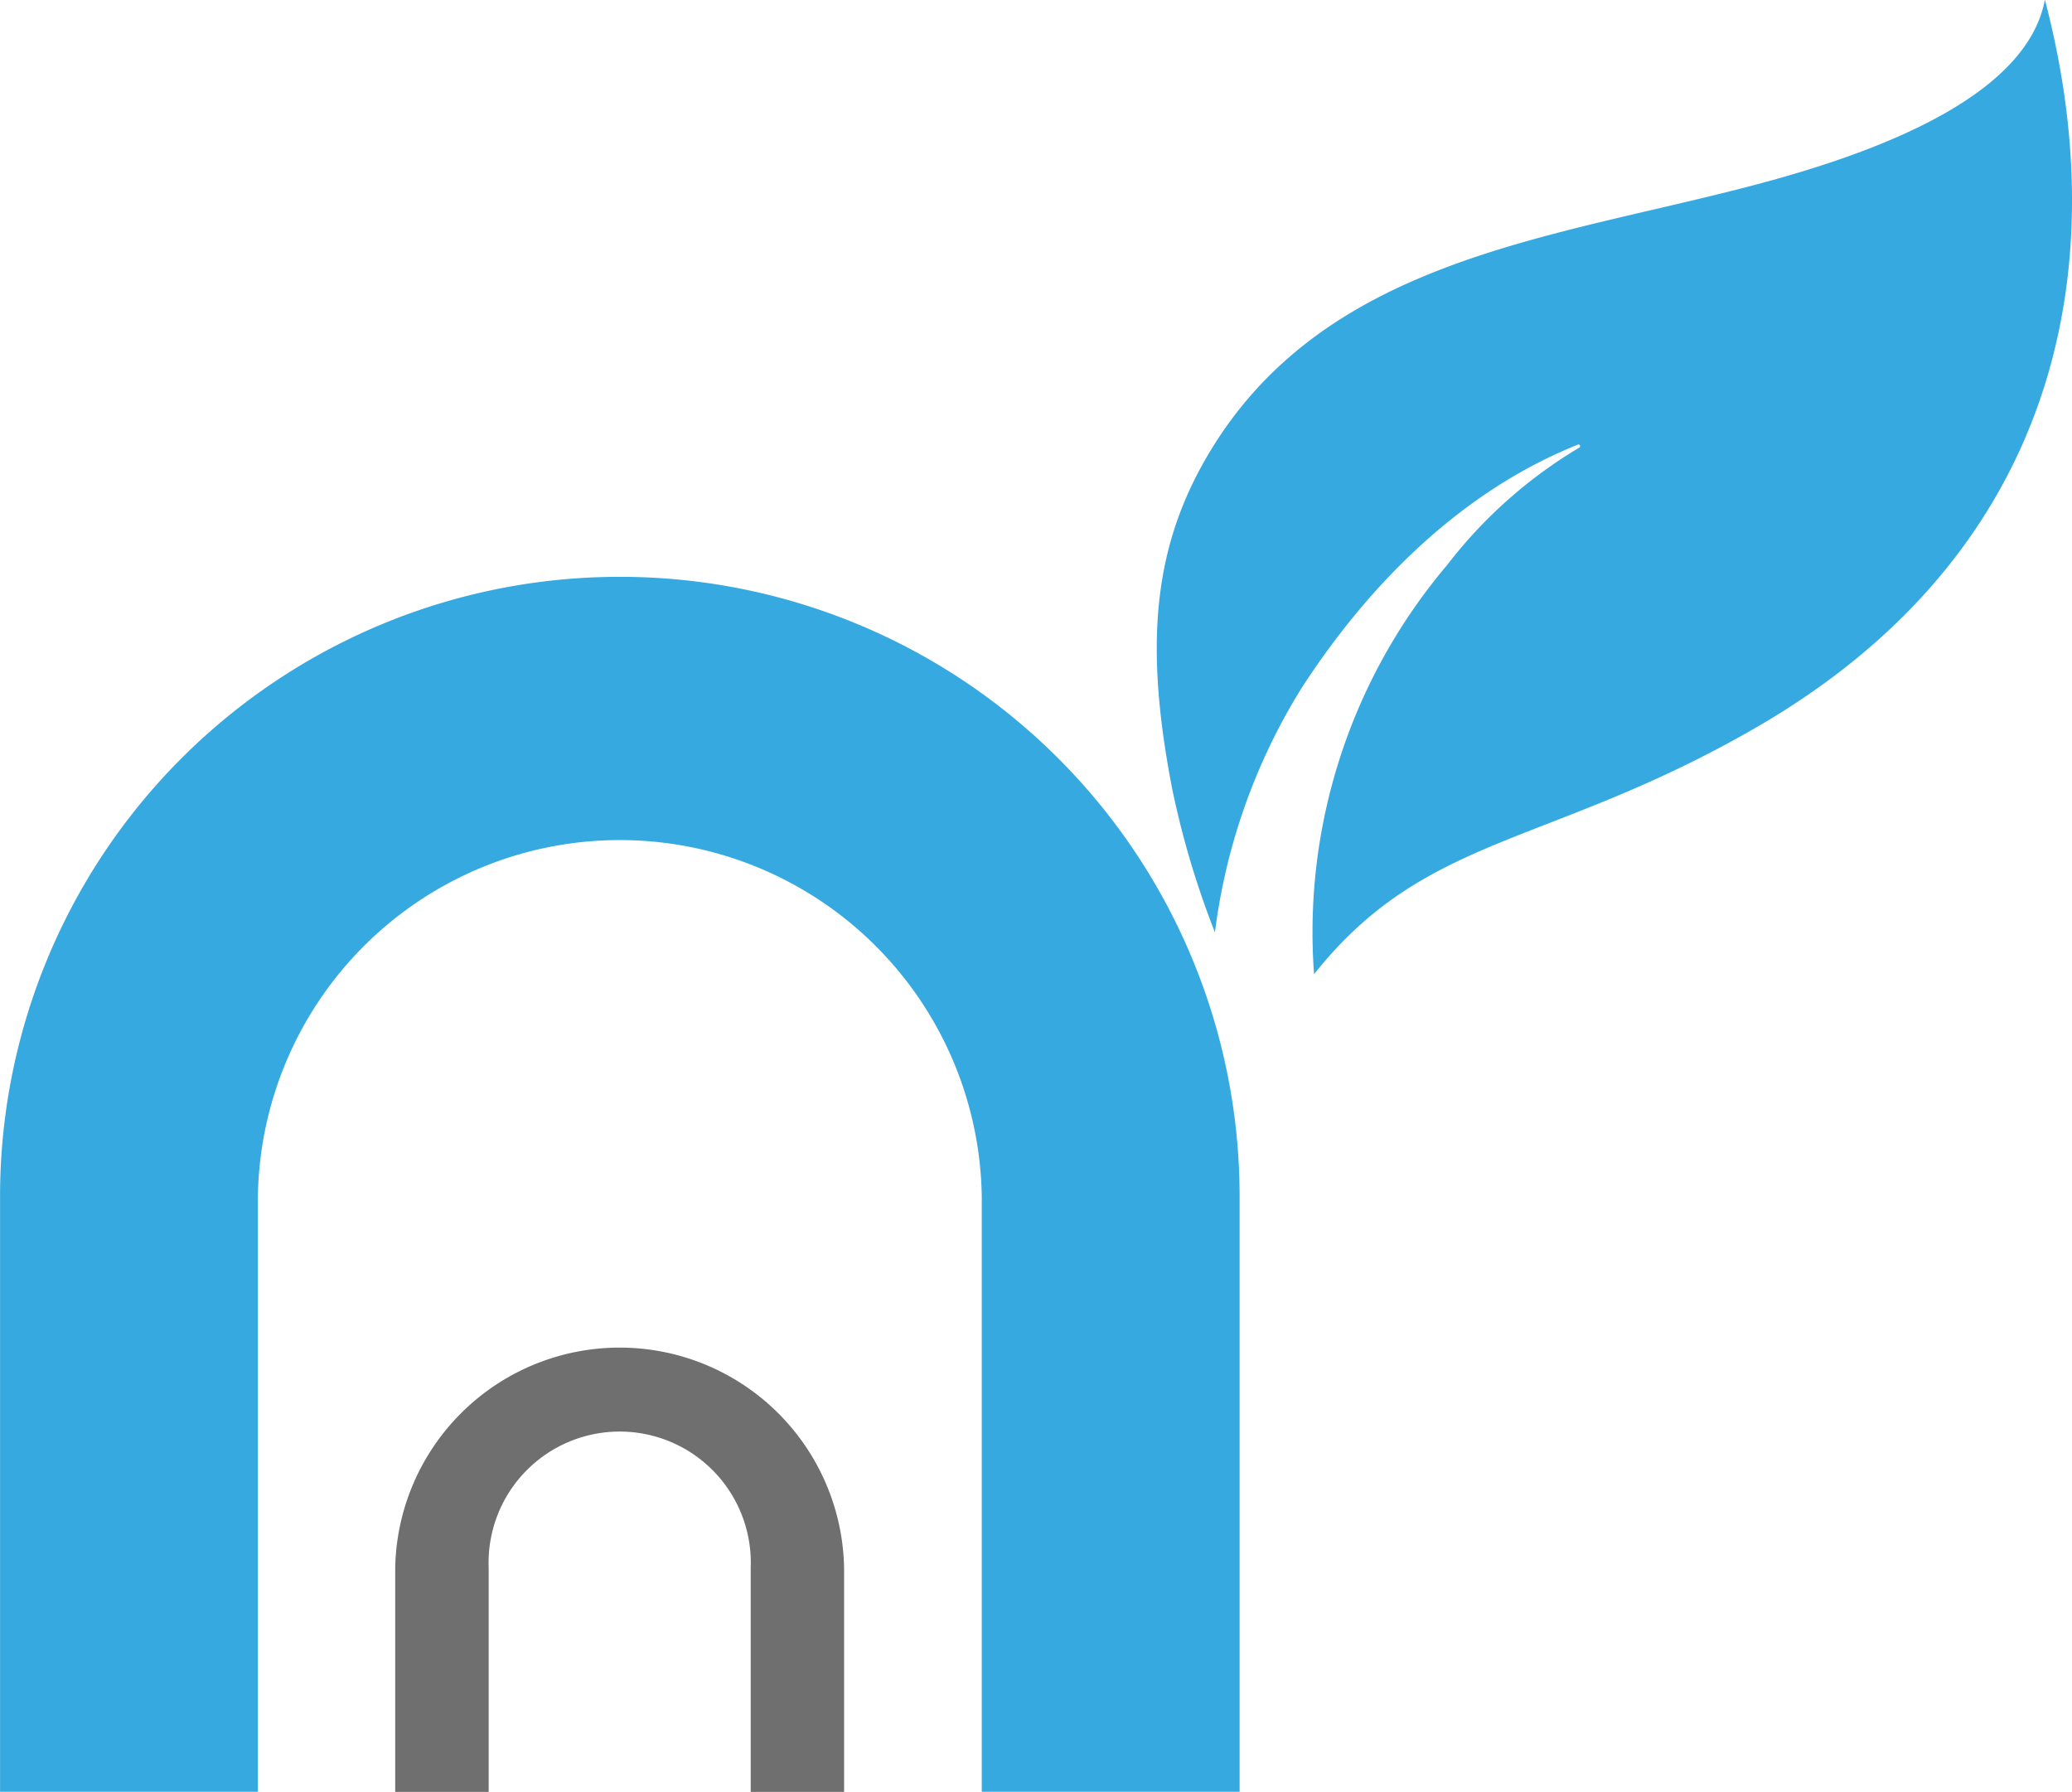
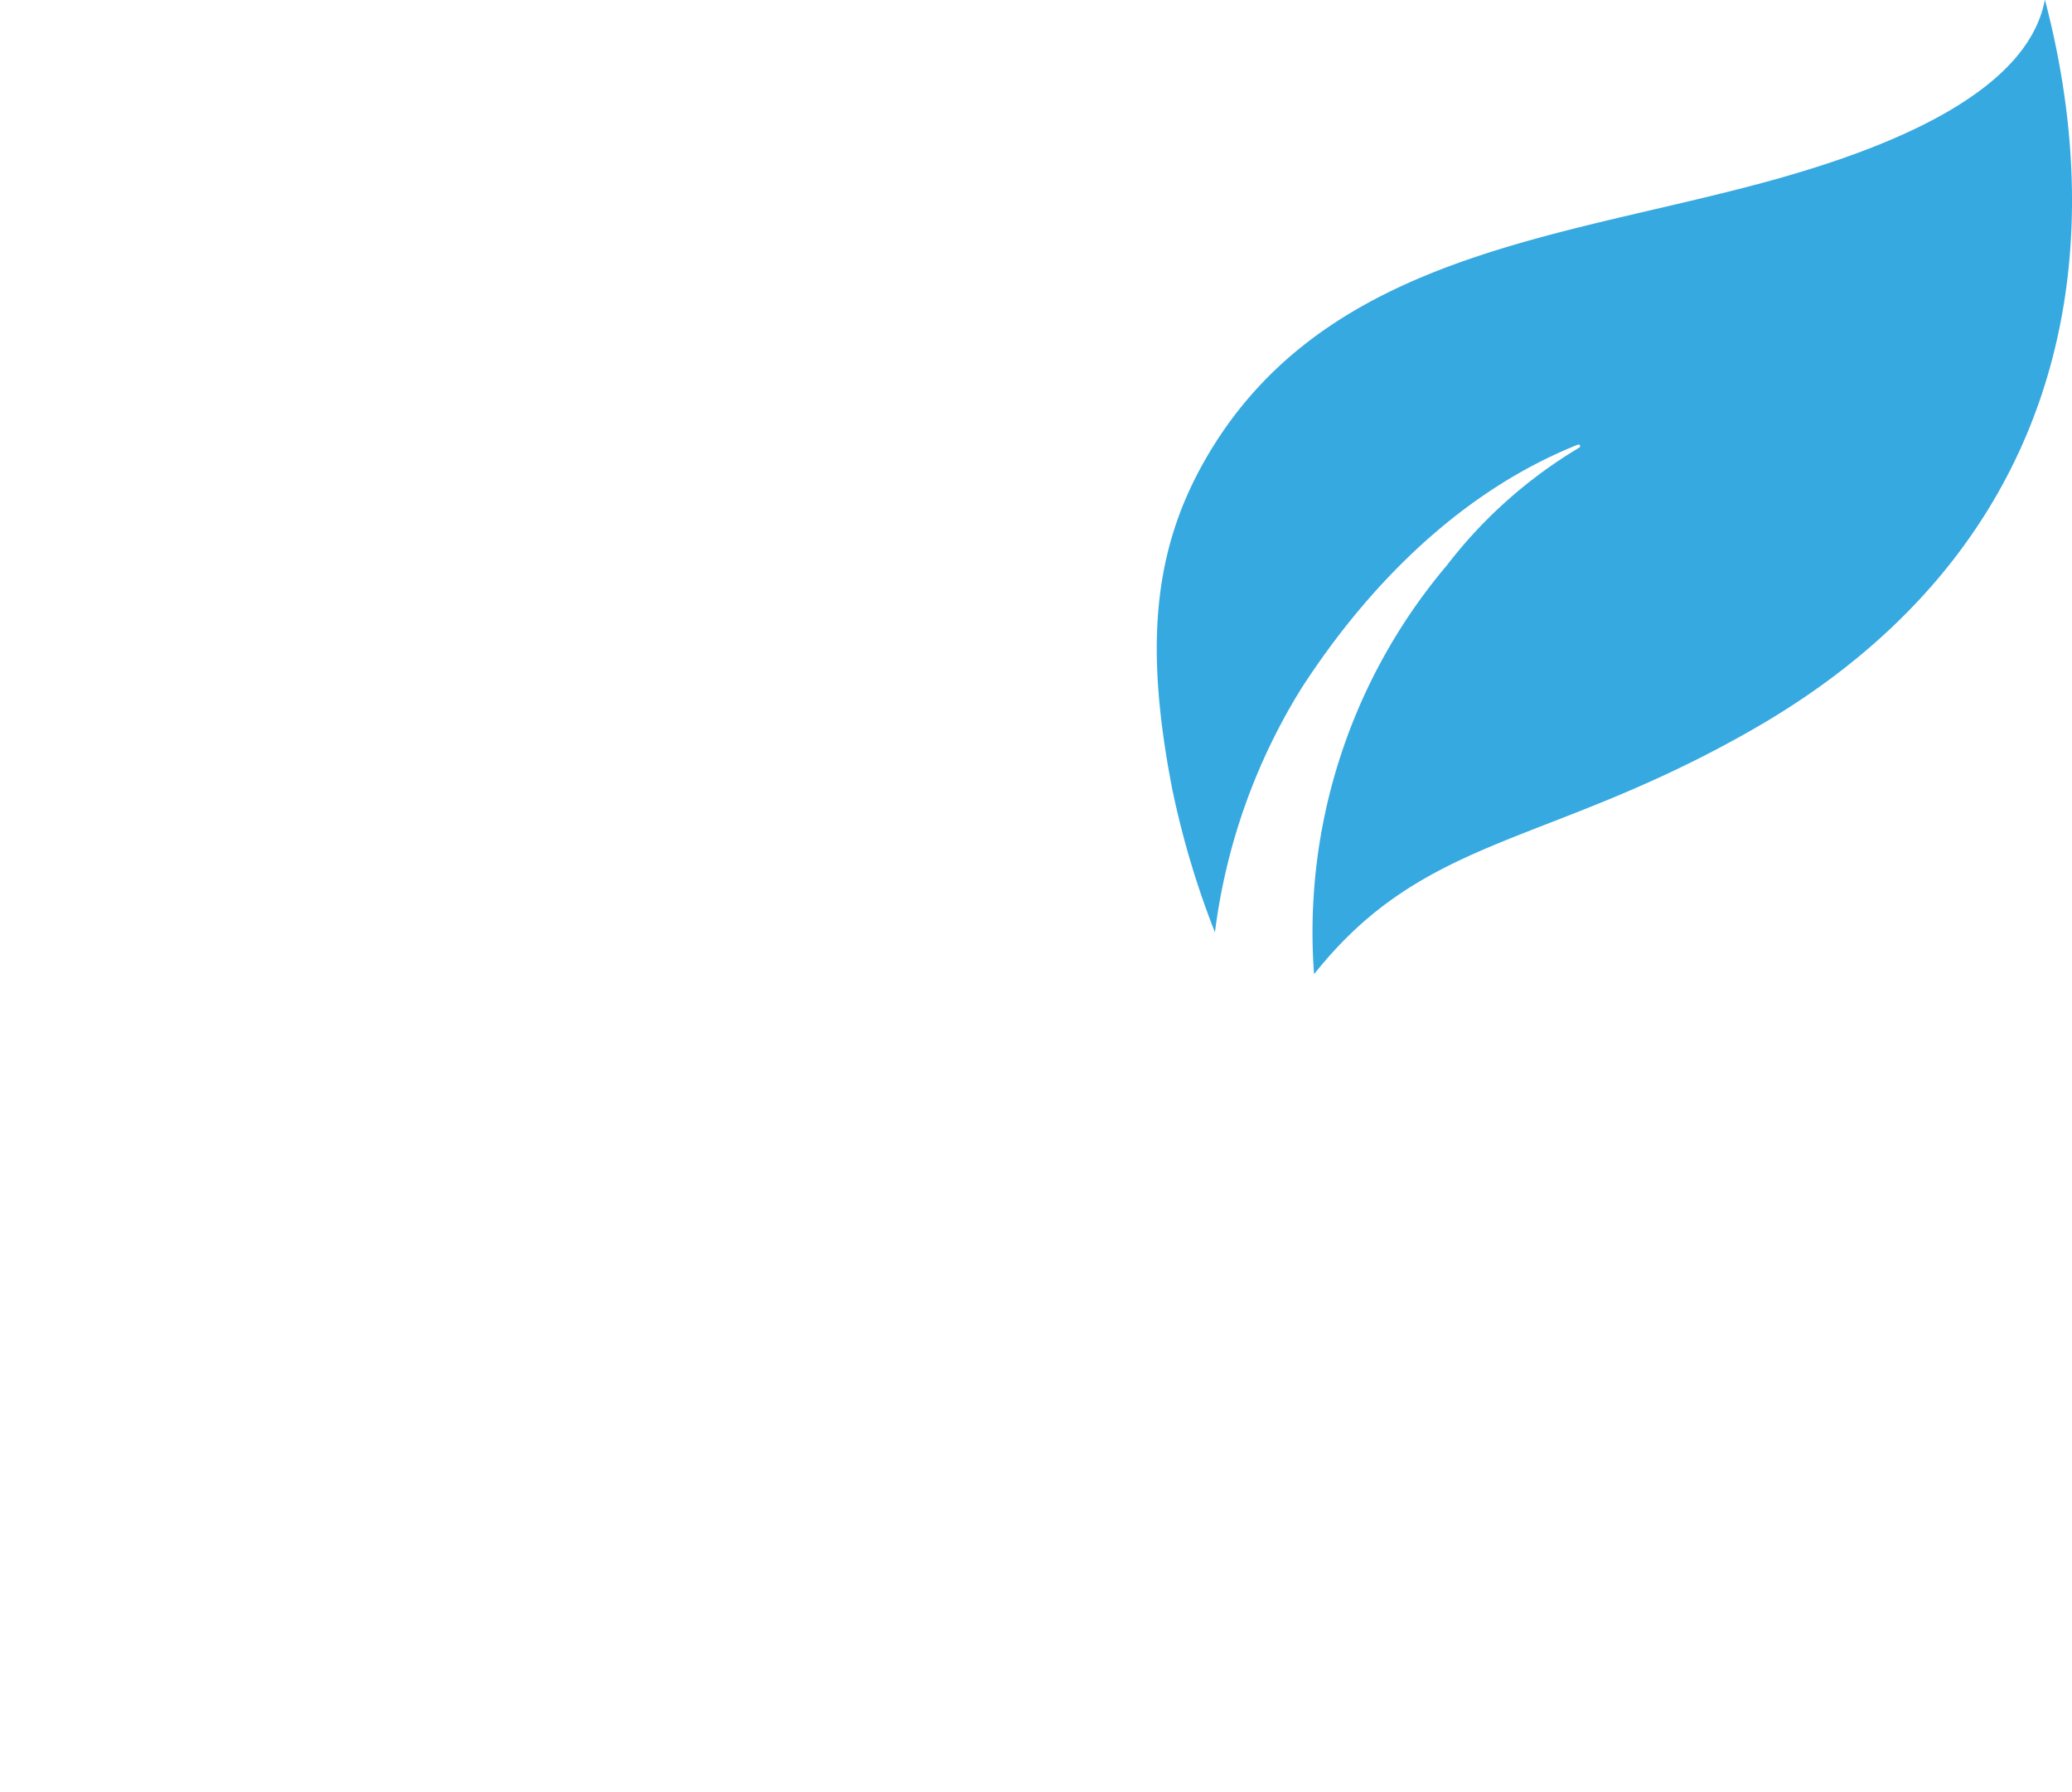
<svg xmlns="http://www.w3.org/2000/svg" id="Livello_1" data-name="Livello 1" width="80mm" height="69.18mm" viewBox="0 0 226.77 196.11">
  <defs>
    <style>.cls-1{fill:#36a9e1;}.cls-2{fill:#706f6f;}</style>
  </defs>
-   <path class="cls-1" d="M95.33,106.57a67.8,67.8,0,0,0-67.81,67.8v65.17H55.74l0-65.17a39.62,39.62,0,0,1,79.23,0l0,65.17h28.22V174.37a67.8,67.8,0,0,0-67.82-67.8" transform="translate(-27.52 -43.44)" />
  <path class="cls-1" d="M251.32,43.44C249.37,53.8,233.66,59.73,222.06,63c-23.24,6.53-49.79,8-62.78,31-5.67,10.06-6.4,20.59-3.48,35.72a96.15,96.15,0,0,0,4.69,15.76A66.27,66.27,0,0,1,170,118.7c7.42-11.44,17.57-21.55,30.22-26.6a.18.18,0,0,1,.16.32,51.59,51.59,0,0,0-14.51,12.9,62.16,62.16,0,0,0-14.53,44.74c12.17-15.34,25.52-13.91,48-26.78,33.24-19,39.78-50.14,32-79.84" transform="translate(-27.52 -43.44)" />
-   <path class="cls-2" d="M119.9,239.55H109.68V215A14.35,14.35,0,1,0,81,215v24.57H70.77V215a24.57,24.57,0,0,1,49.13,0Z" transform="translate(-27.52 -43.44)" />
</svg>